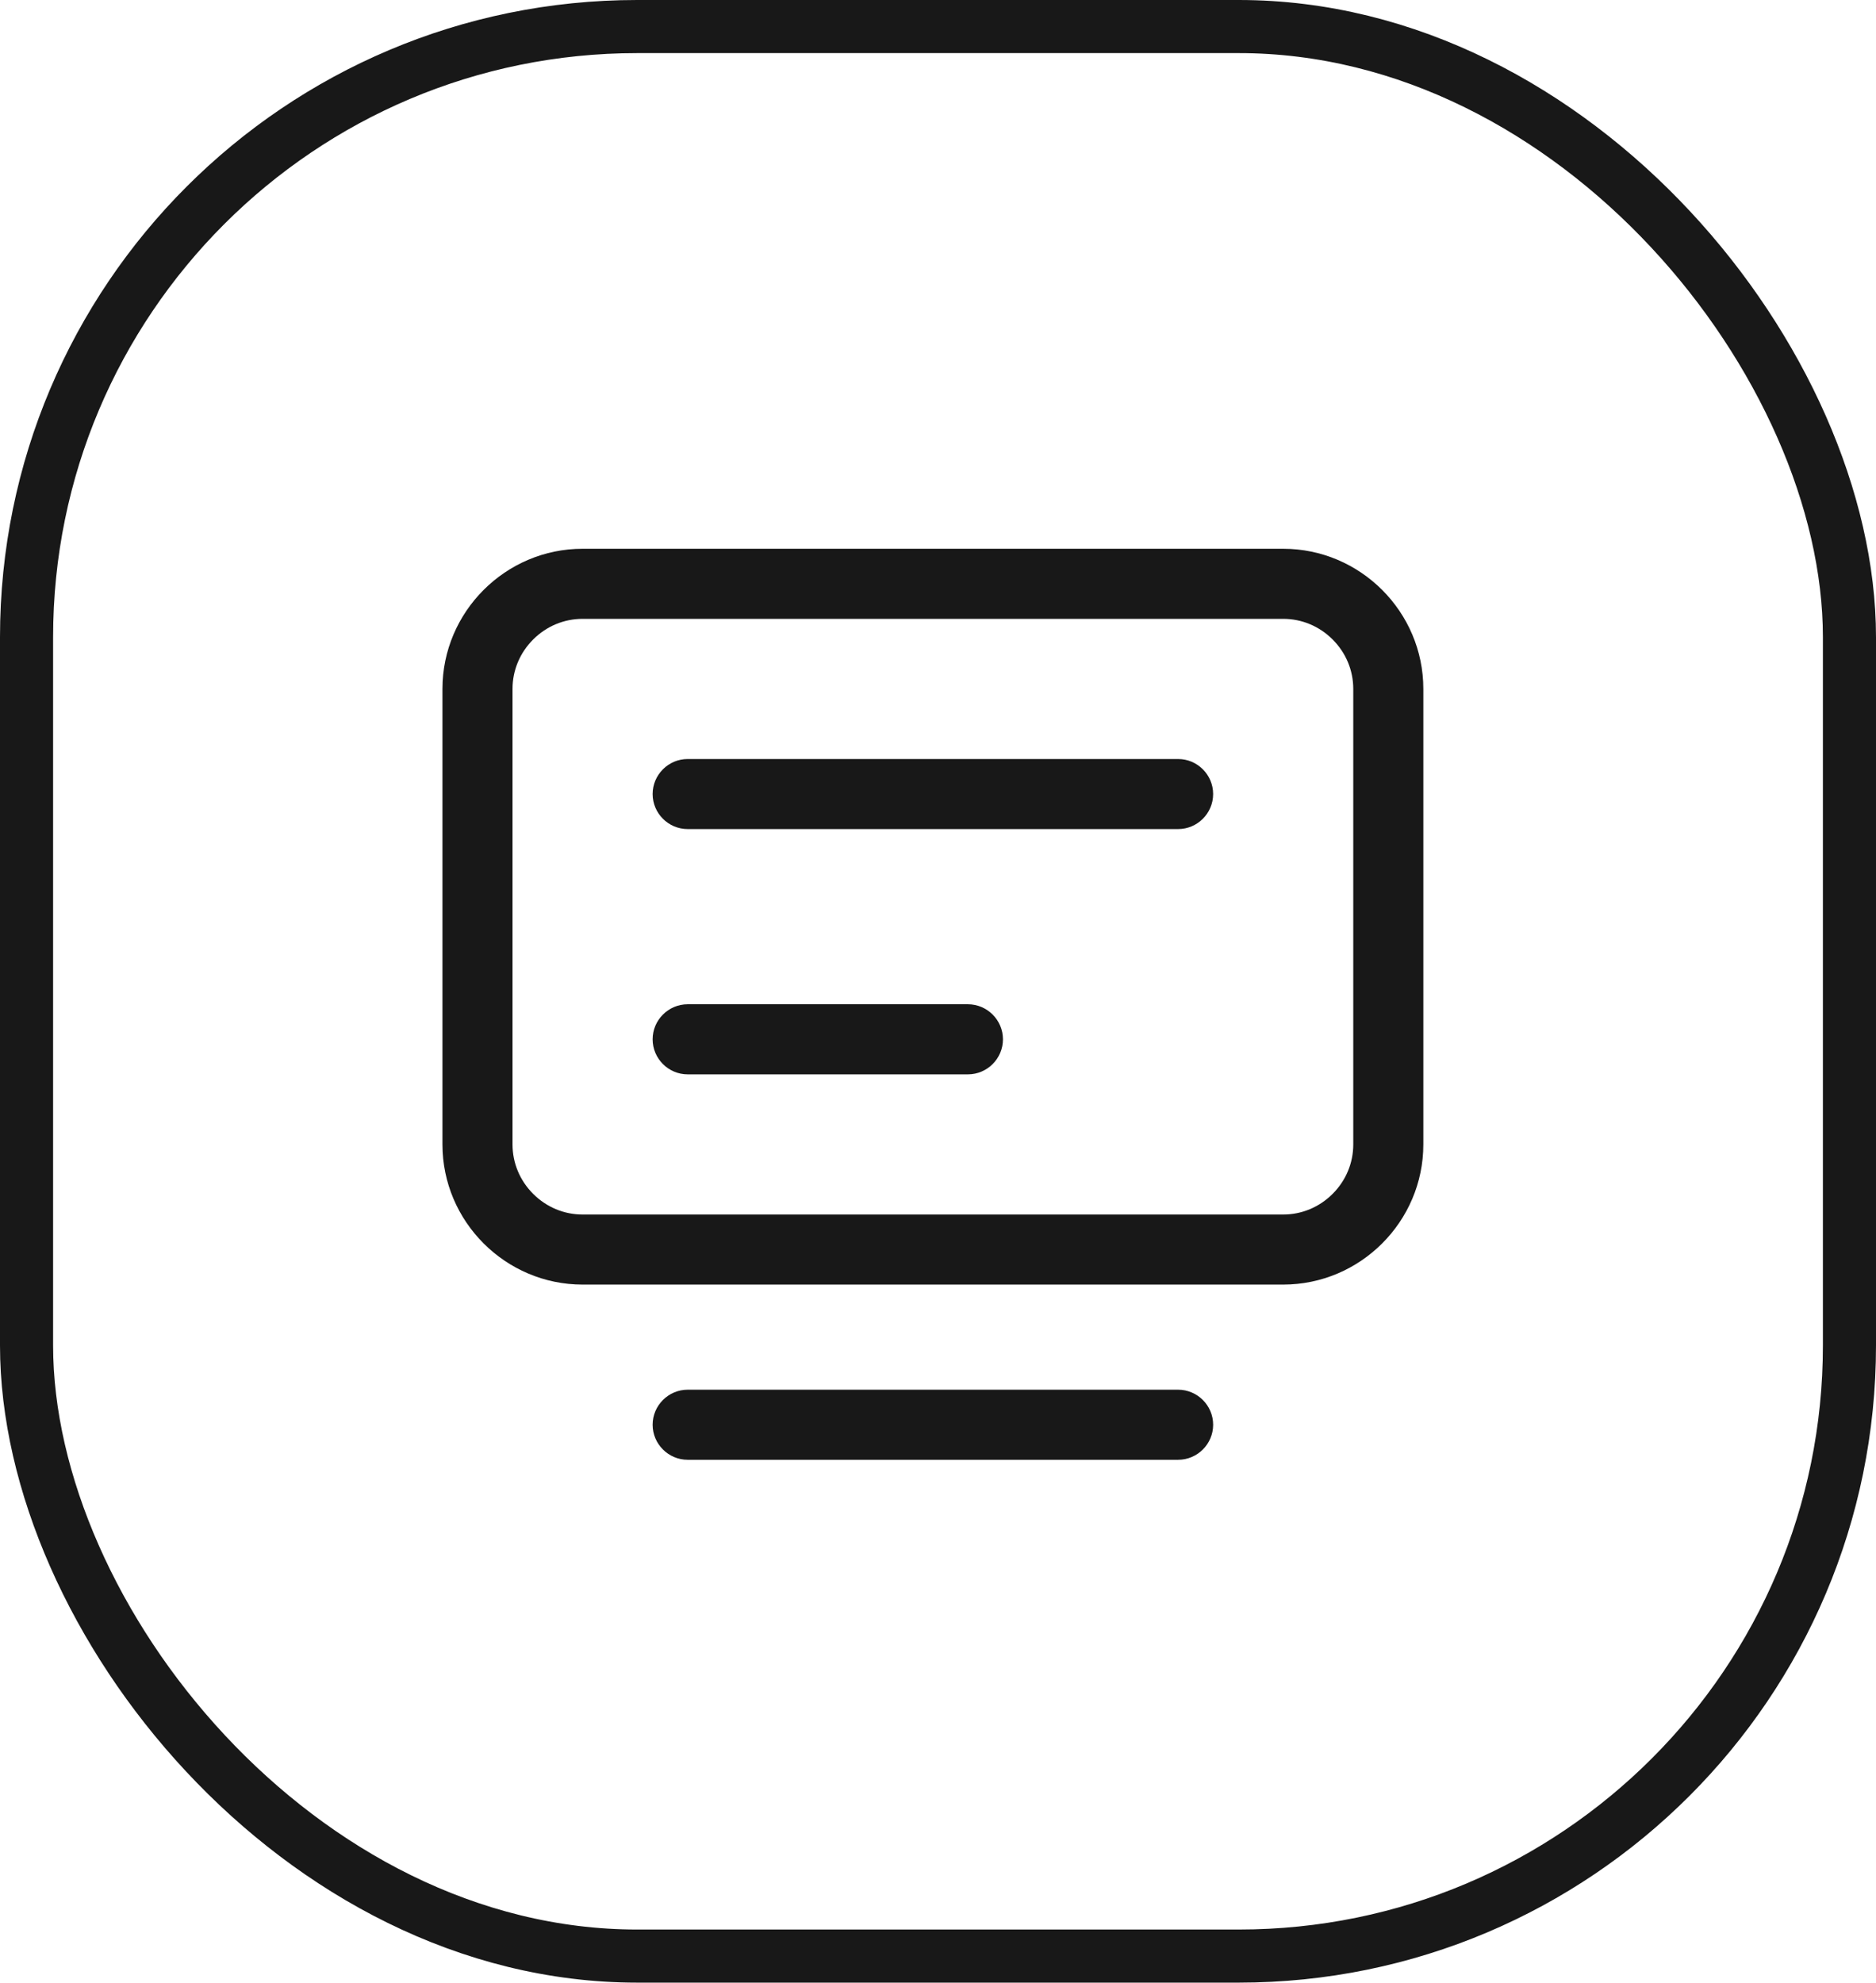
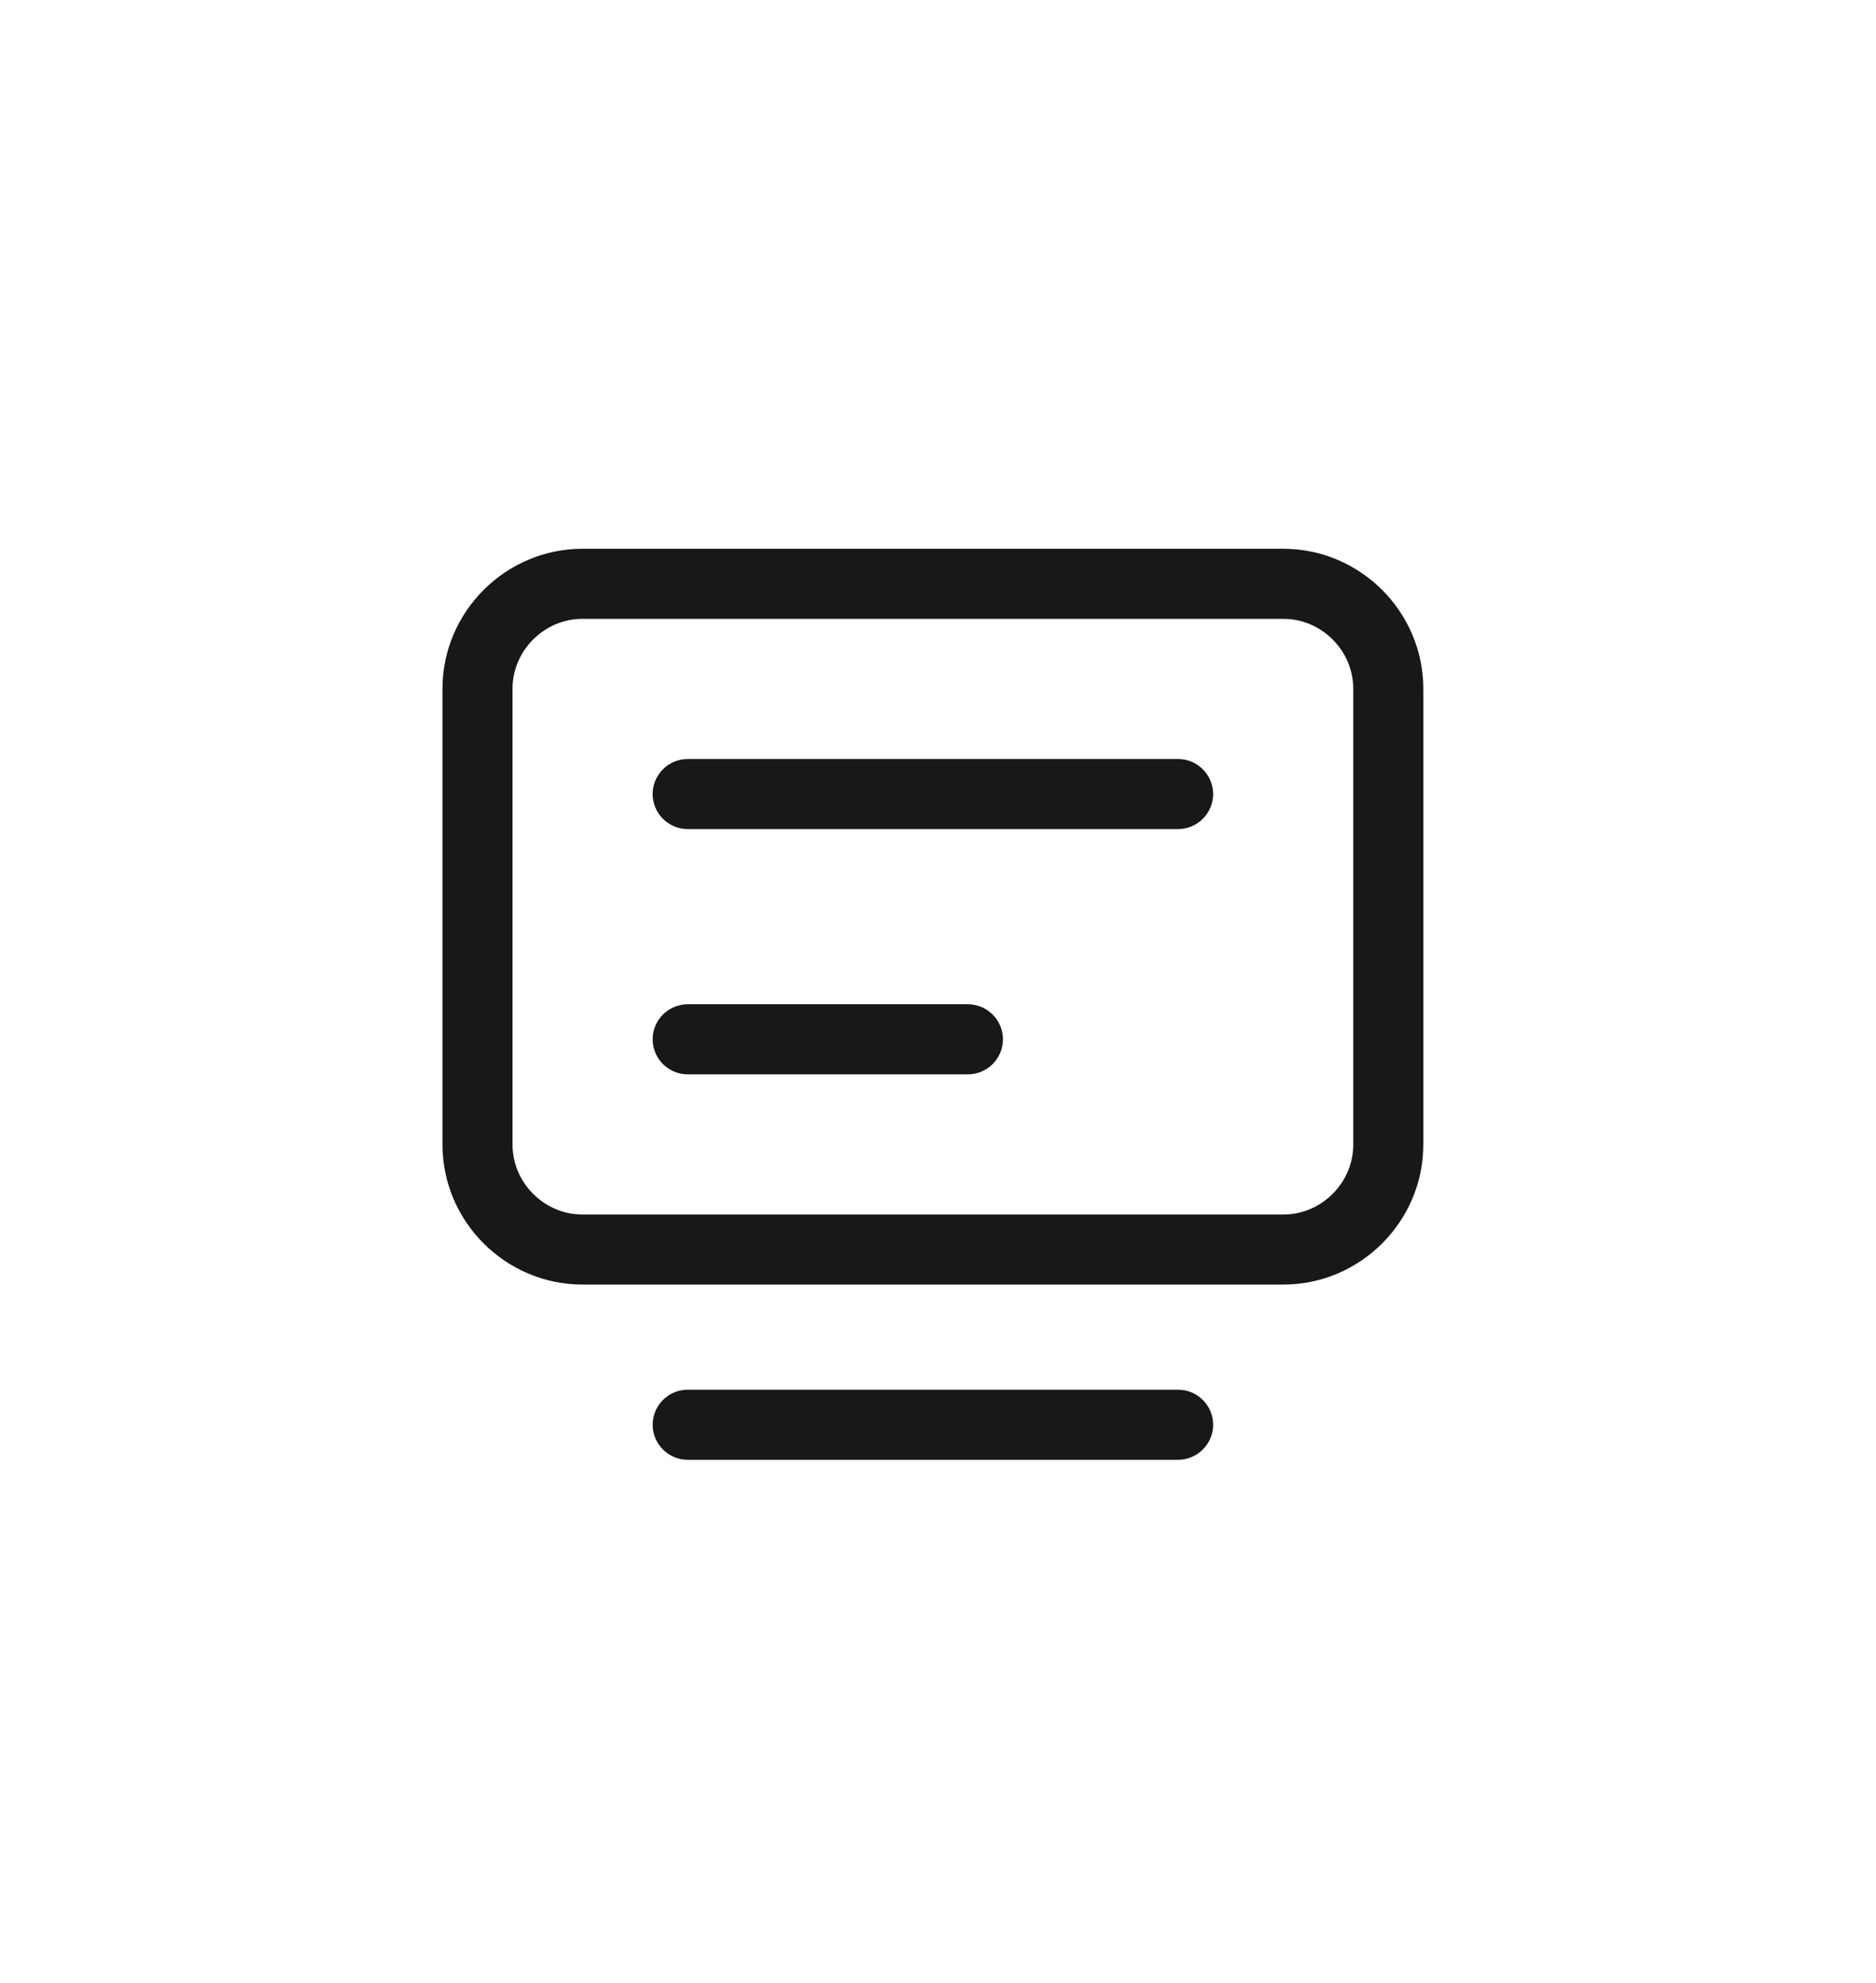
<svg xmlns="http://www.w3.org/2000/svg" width="106" height="112" viewBox="0 0 106 112" fill="none">
-   <rect x="1.5" y="1.5" width="103" height="109" rx="34.5" stroke="#181818" stroke-width="3" />
  <path d="M72.505 34.959C73.554 34.959 74.546 35.373 75.298 36.125C76.05 36.877 76.464 37.869 76.464 38.918V64.65C76.464 65.698 76.05 66.69 75.298 67.442C74.546 68.194 73.554 68.609 72.505 68.609H32.918C31.869 68.609 30.877 68.194 30.125 67.442C29.373 66.69 28.959 65.698 28.959 64.65V38.918C28.959 37.869 29.373 36.877 30.125 36.125C30.877 35.373 31.869 34.959 32.918 34.959H72.505ZM72.505 31H32.918C28.563 31 25 34.563 25 38.918V64.65C25 69.004 28.563 72.567 32.918 72.567H72.505C76.86 72.567 80.423 69.004 80.423 64.65V38.918C80.423 34.563 76.86 31 72.505 31ZM66.567 82.464H38.856C37.767 82.464 36.876 81.574 36.876 80.485C36.876 79.396 37.767 78.505 38.856 78.505H66.567C67.656 78.505 68.547 79.396 68.547 80.485C68.547 81.574 67.656 82.464 66.567 82.464Z" fill="#181818" />
  <path d="M66.567 46.835H38.856C37.767 46.835 36.876 45.944 36.876 44.856C36.876 43.767 37.767 42.877 38.856 42.877H66.567C67.656 42.877 68.546 43.767 68.546 44.856C68.546 45.944 67.656 46.835 66.567 46.835ZM54.691 60.691H38.856C37.767 60.691 36.876 59.8 36.876 58.712C36.876 57.623 37.767 56.732 38.856 56.732H54.691C55.779 56.732 56.67 57.623 56.67 58.712C56.67 59.8 55.779 60.691 54.691 60.691Z" fill="#181818" />
</svg>